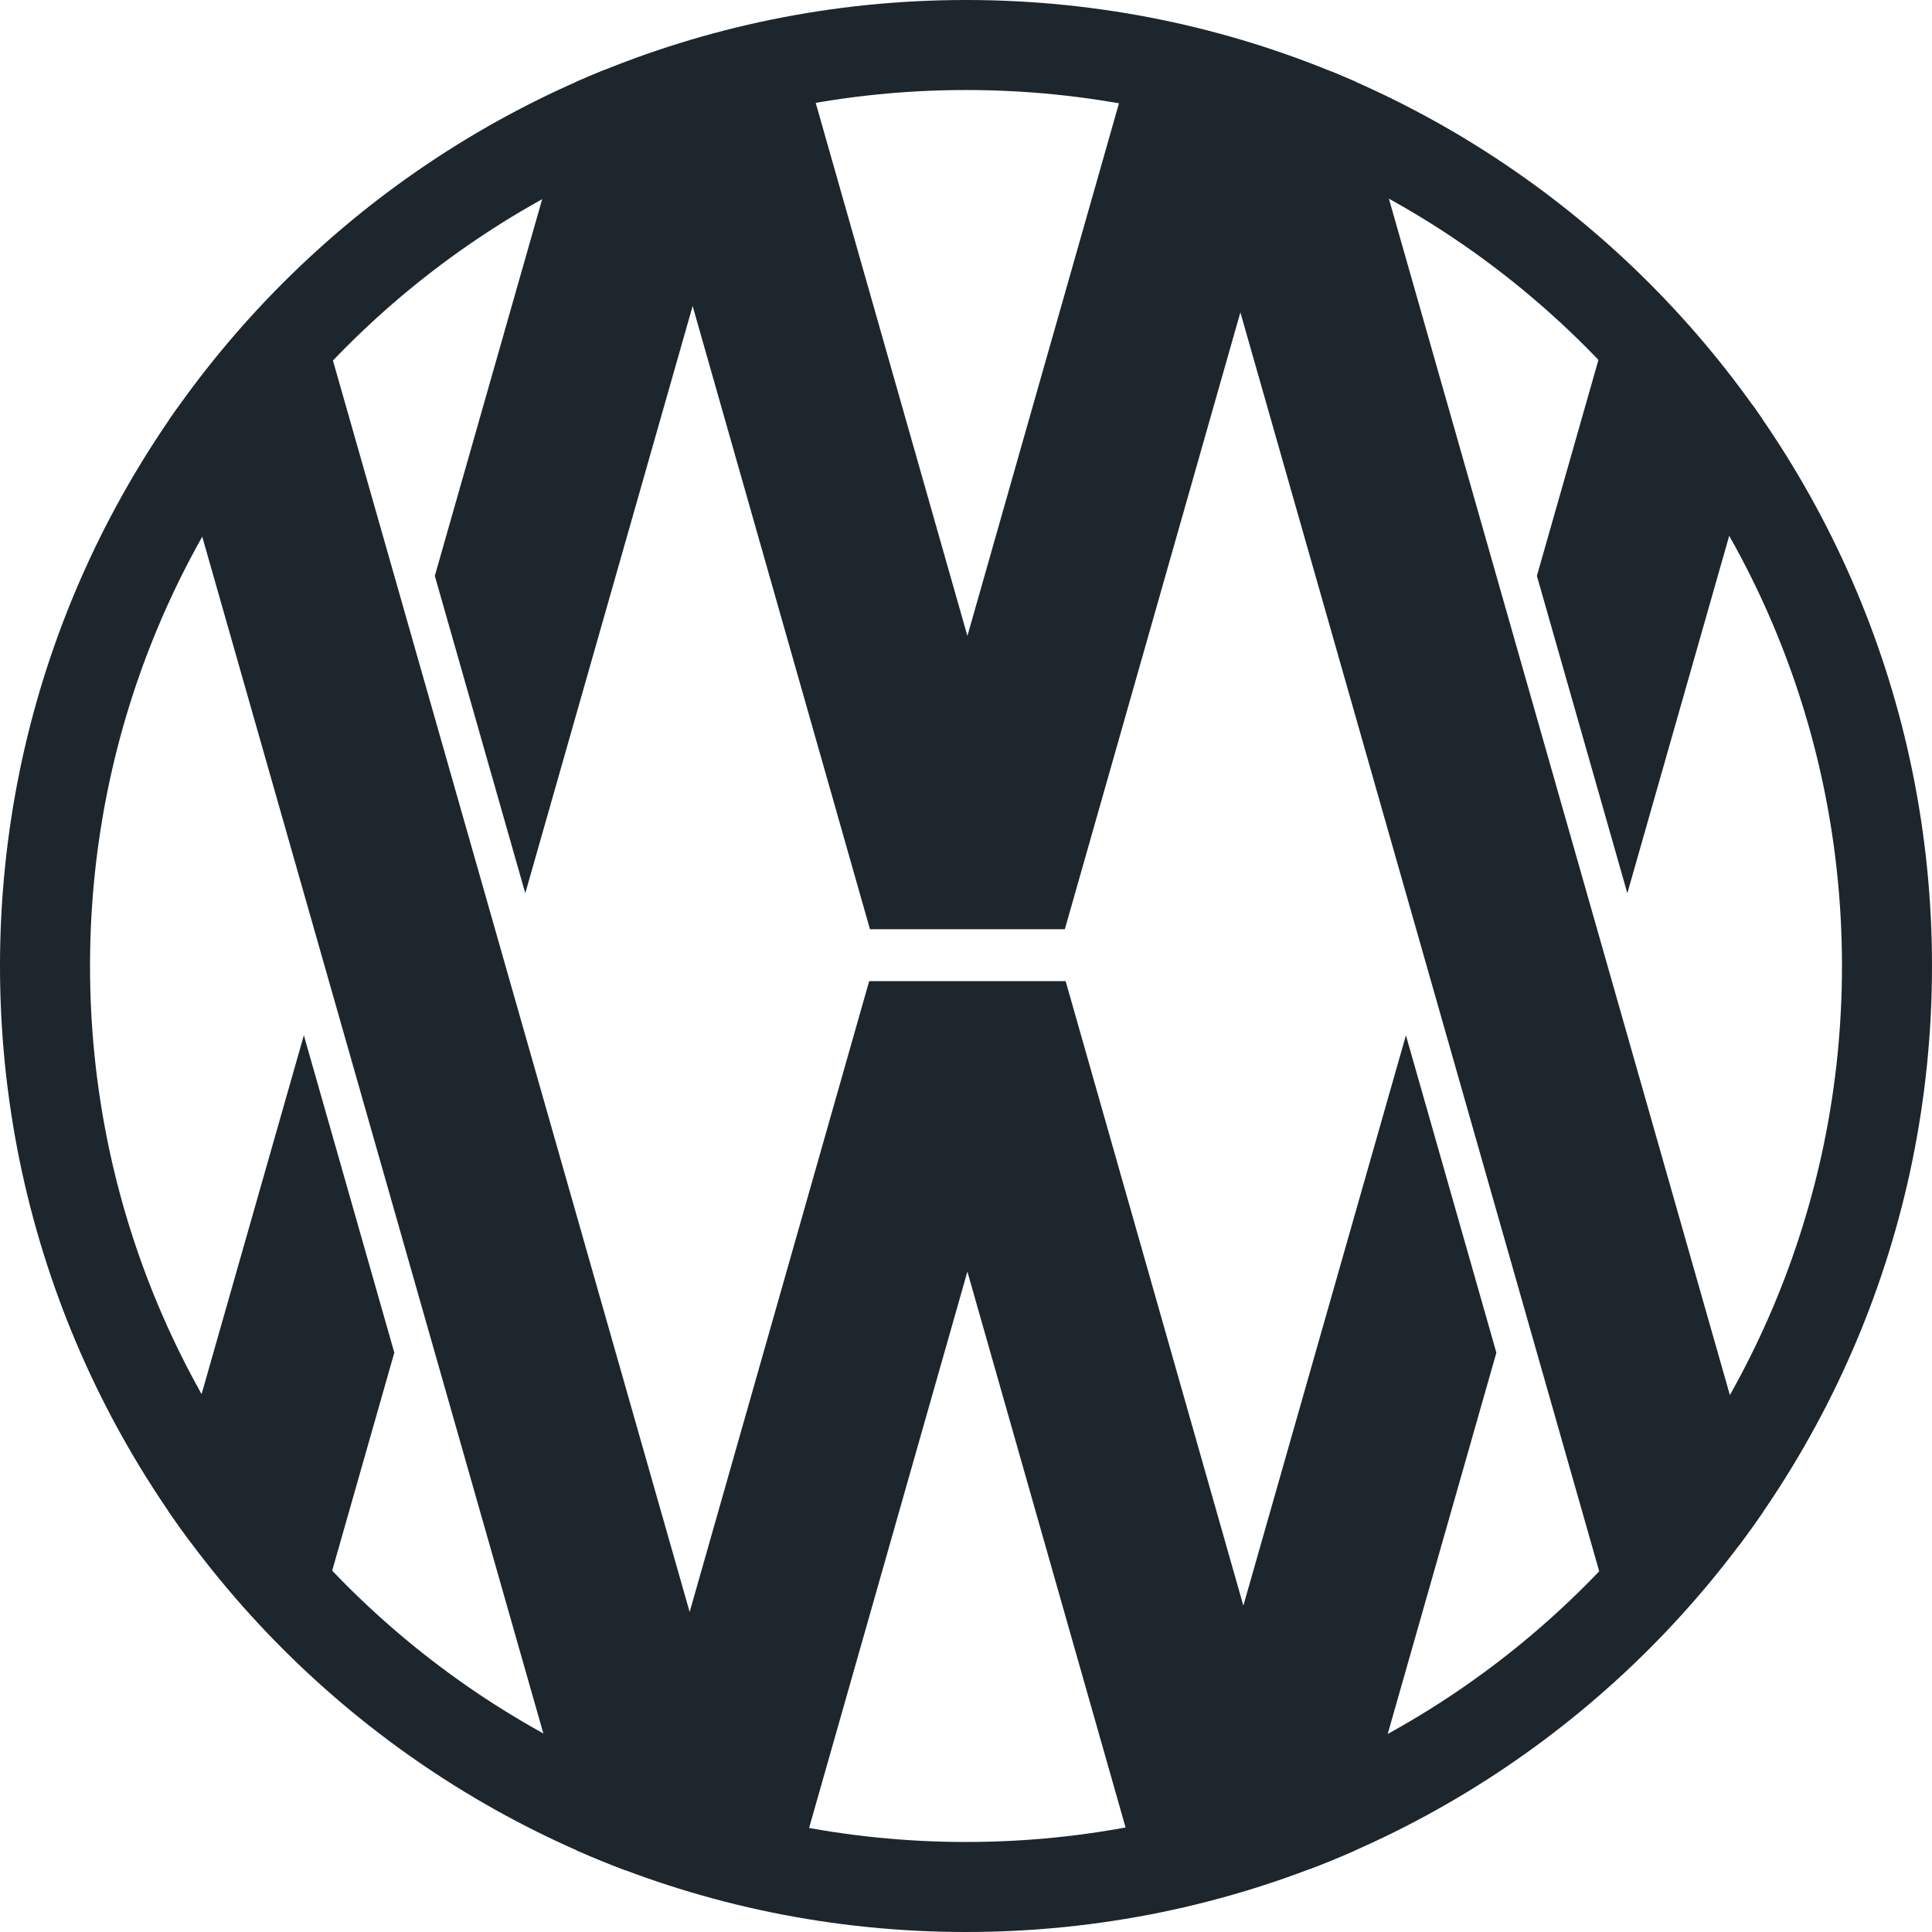
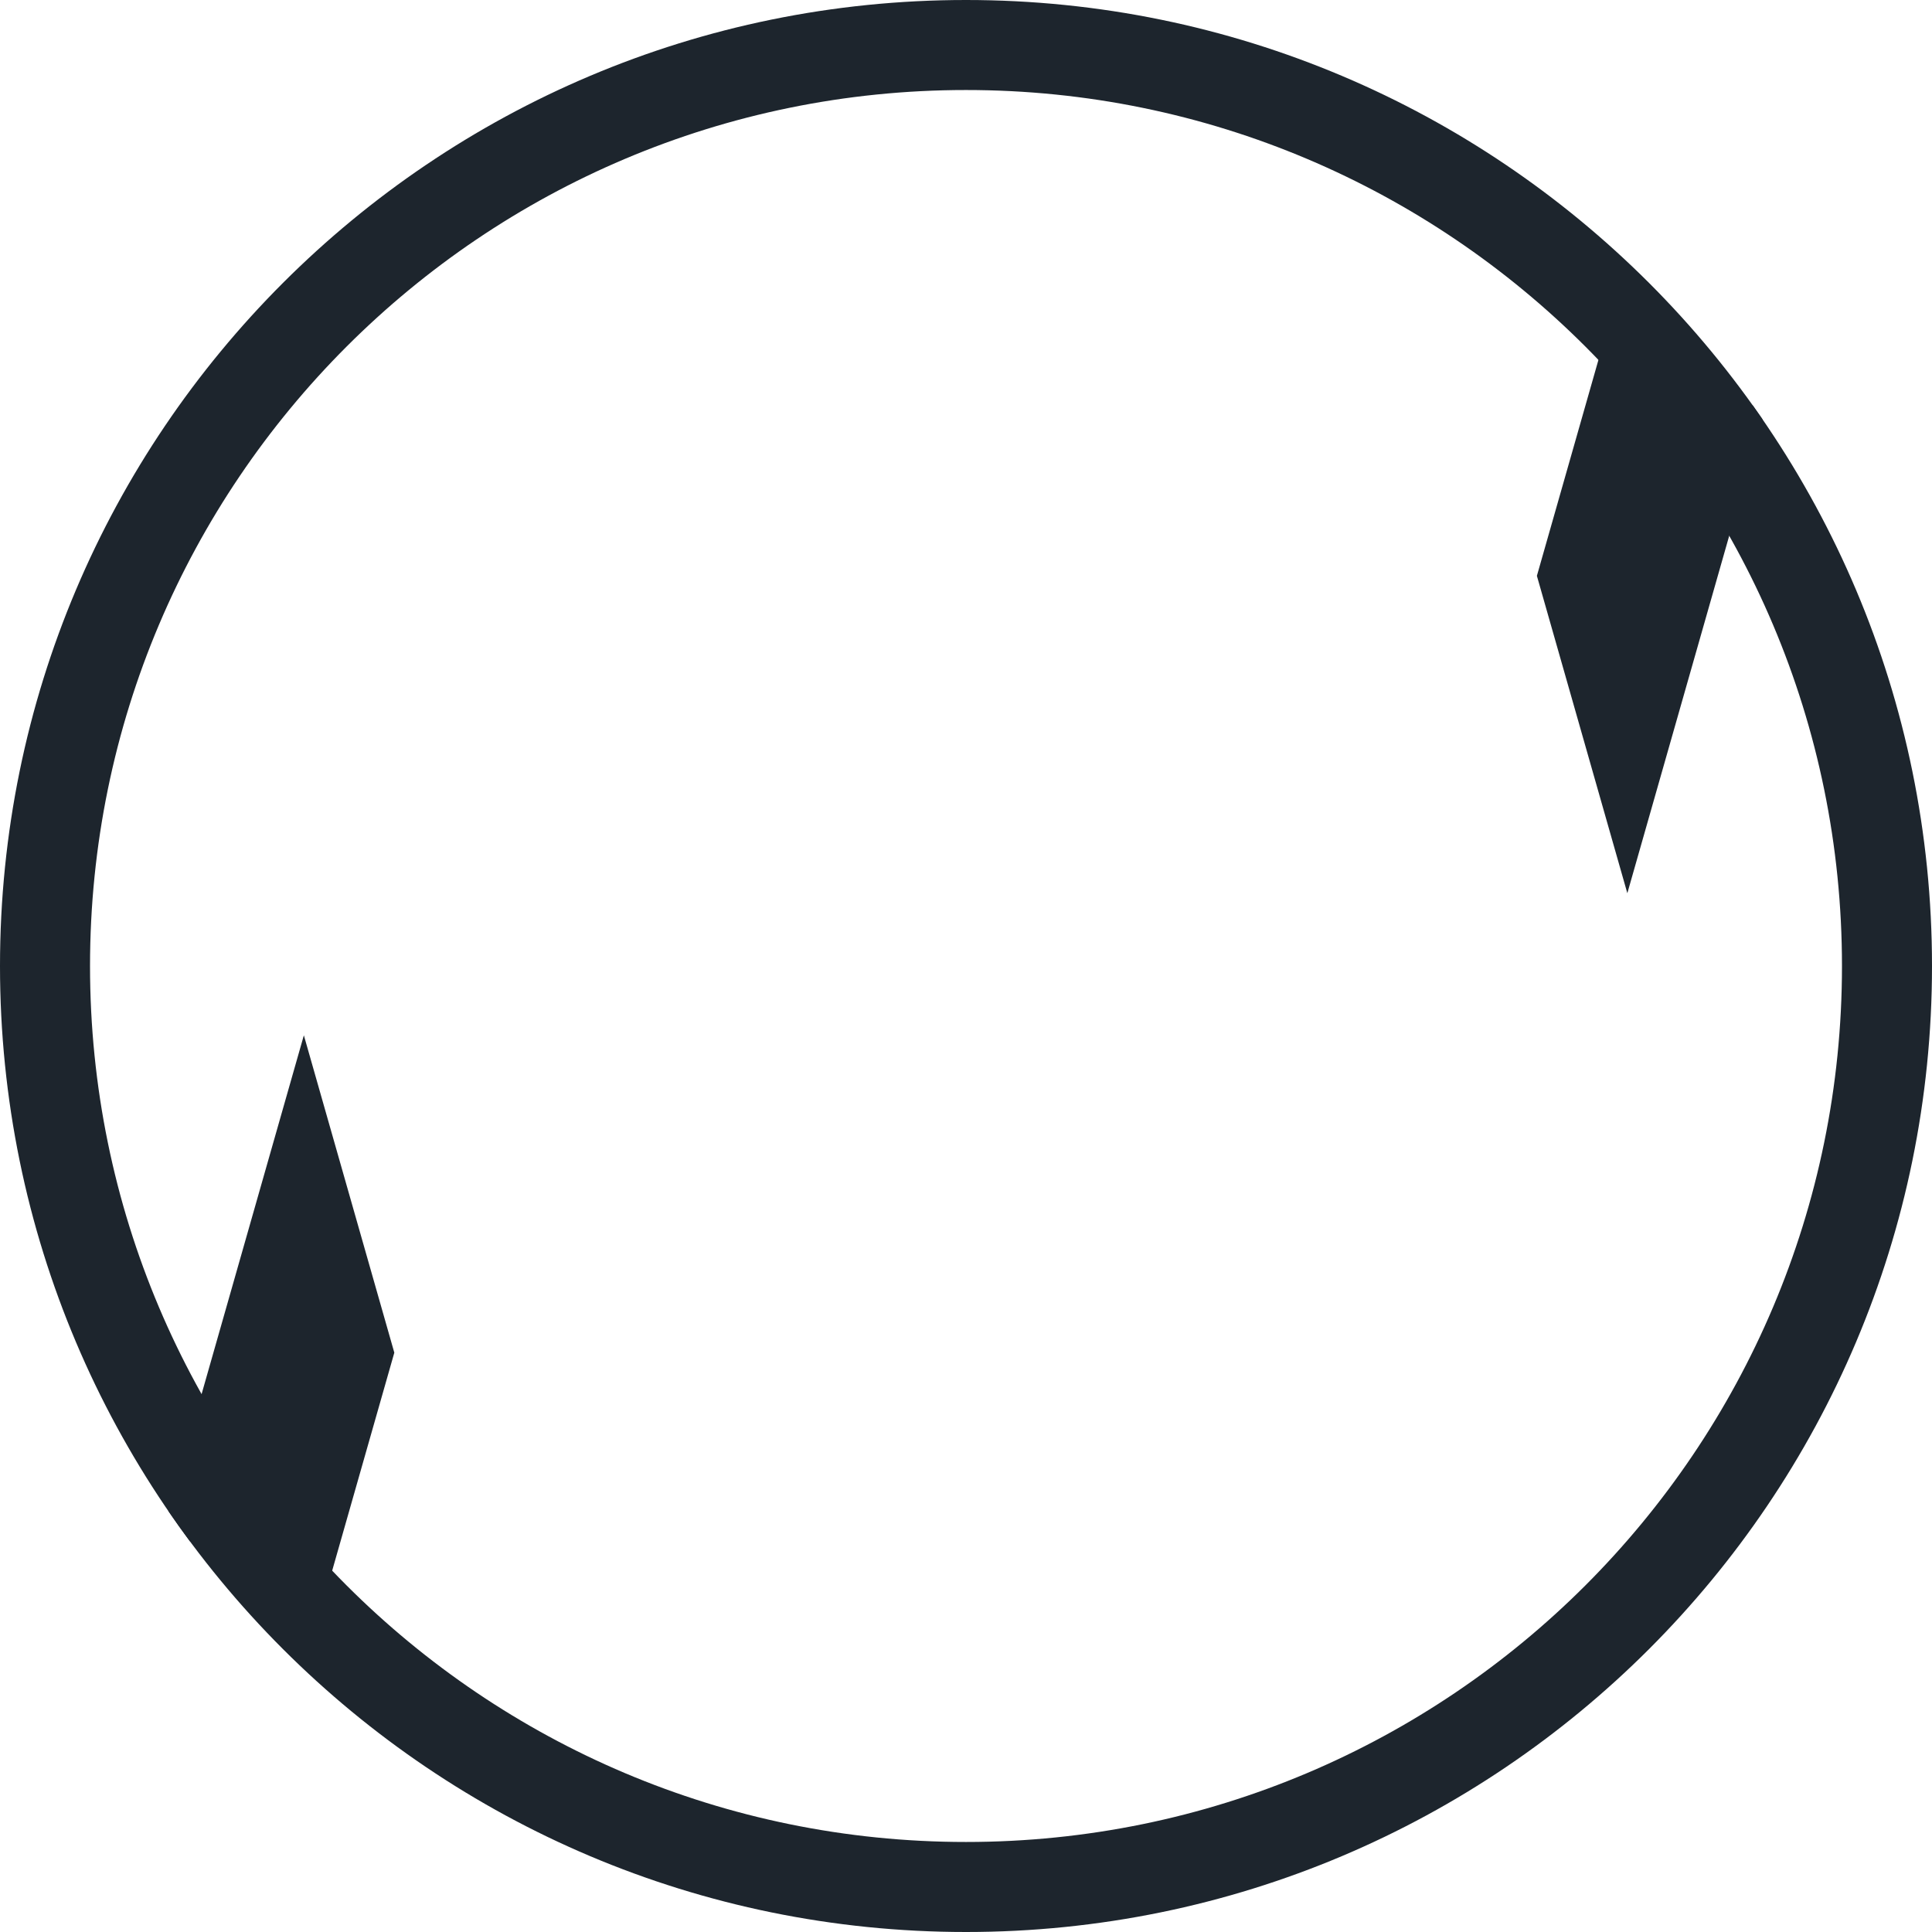
<svg xmlns="http://www.w3.org/2000/svg" id="_레이어_2" viewBox="0 0 318.5 318.5">
  <g id="_레이어_1-2">
    <path d="M159.25,0C71.299,0,0,71.299,0,159.25s71.299,159.25,159.25,159.25,159.25-71.299,159.25-159.25S247.201,0,159.25,0Zm0,303.659c-79.755,0-144.409-64.654-144.409-144.41S79.495,14.84,159.25,14.84s144.409,64.654,144.409,144.409-64.654,144.41-144.409,144.41Z" style="fill:#1d252d;" />
    <g>
      <path d="M0,159.25c0,33.329,10.241,64.264,27.744,89.836l22.35-78.412,14.912,52.318-10.729,37.64-22.968-6.547c16.377,22.058,38.323,39.733,63.758,50.948L27.86,69.244C10.286,94.849,0,125.848,0,159.25Z" style="fill:none;" />
-       <path d="M318.5,159.25c0-33.461-10.322-64.509-27.952-90.14l-22.272,78.139-14.912-52.318,10.076-35.352,25.53,7.277c-16.543-23.185-39.147-41.747-65.499-53.373l67.192,235.738c17.559-25.598,27.836-56.584,27.836-89.971Z" style="fill:none;" />
-       <path d="M189.229,314.168l-29.747-104.538-29.747,104.538-23.488-6.695-3.064,.873c17.44,6.562,36.334,10.153,56.068,10.153,19.995,0,39.128-3.686,56.759-10.414l-2.722-.776-24.059,6.857Z" style="fill:none;" />
      <path d="M131.692,7.18l27.789,97.655L187.27,7.18l24.24,6.909,8.017-2.285C200.934,4.195,180.582,0,159.25,0c-21.079,0-41.199,4.098-59.613,11.536l8.386,2.39,23.669-6.746Z" style="fill:none;" />
-       <path d="M264.223,261.091L204.481,51.492l-28.937,101.69h-32.126l-29.233-102.731-27.59,96.797-14.912-52.318L94.879,13.549c-26.504,11.727-49.208,30.472-65.756,53.88l25.937-7.393,58.633,205.708,29.595-104h32.388l29.298,102.96,26.801-94.029,14.912,52.318-23.403,82.108c25.276-11.113,47.114-28.603,63.477-50.434l-22.537,6.424Z" style="fill:none;" />
-       <path d="M86.595,147.249l27.59-96.797,29.233,102.731h32.126l28.937-101.69,59.742,209.599,22.537-6.424c1.339-1.786,2.64-3.603,3.904-5.446L223.472,13.483c-1.306-.576-2.62-1.137-3.945-1.679l-8.017,2.285-24.24-6.909-27.789,97.655L131.692,7.18l-23.669,6.746-8.386-2.39c-1.599,.646-3.185,1.317-4.758,2.013l-23.196,81.382,14.912,52.318Z" style="fill:#1d252d;" />
-       <path d="M231.775,170.675l-26.801,94.029-29.298-102.96h-32.388l-29.595,104L54.394,57.702l-25.271,9.727c-.425,.602-.846,1.207-1.263,1.815l67.207,235.791c2.667,1.176,5.373,2.281,8.115,3.312l3.064-.873,23.488,6.695,29.747-104.538,29.747,104.538,24.059-6.857,2.722,.776c2.455-.937,4.88-1.933,7.274-2.985l23.403-82.108-14.912-52.318Z" style="fill:#1d252d;" />
      <path d="M253.364,94.931l14.912,52.318,22.272-78.139c-.52-.756-1.045-1.507-1.578-2.254l-24.663-10.319-10.943,38.394Z" style="fill:#1d252d;" />
      <path d="M65.005,222.993l-14.912-52.318-22.35,78.412c1.157,1.69,2.345,3.358,3.565,5l22.968,6.547,10.729-37.64Z" style="fill:#1d252d;" />
    </g>
  </g>
</svg>